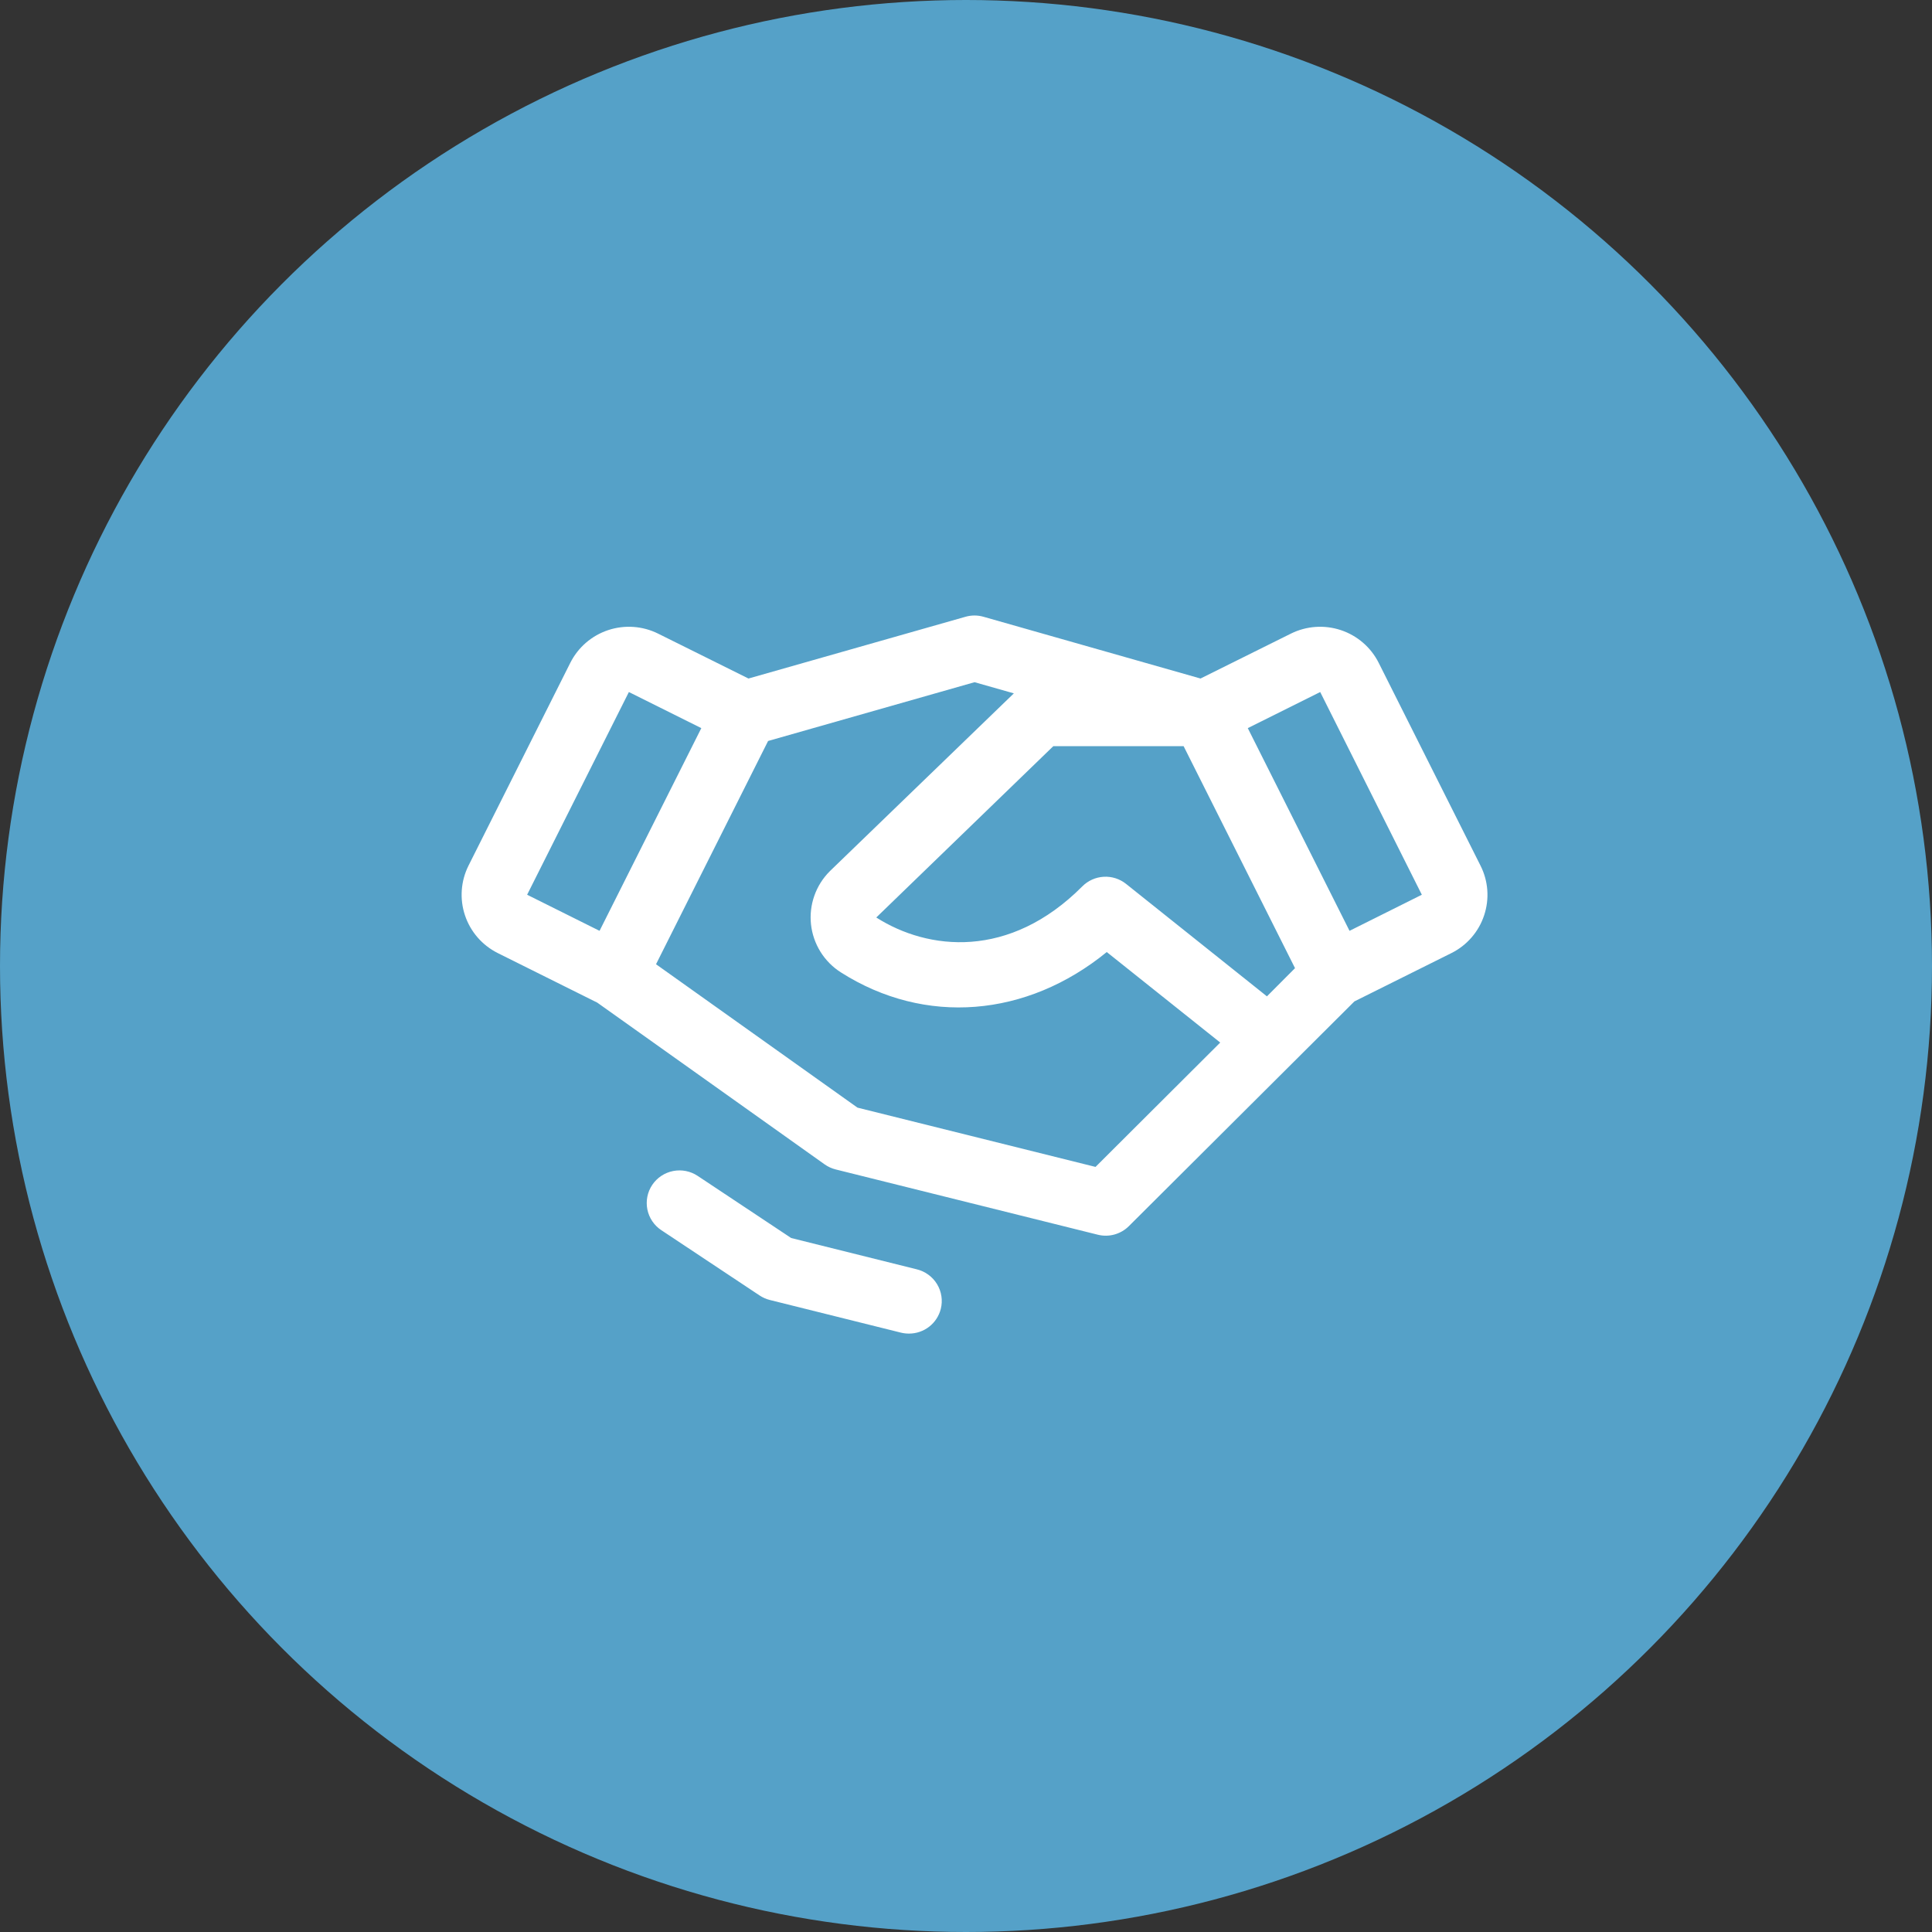
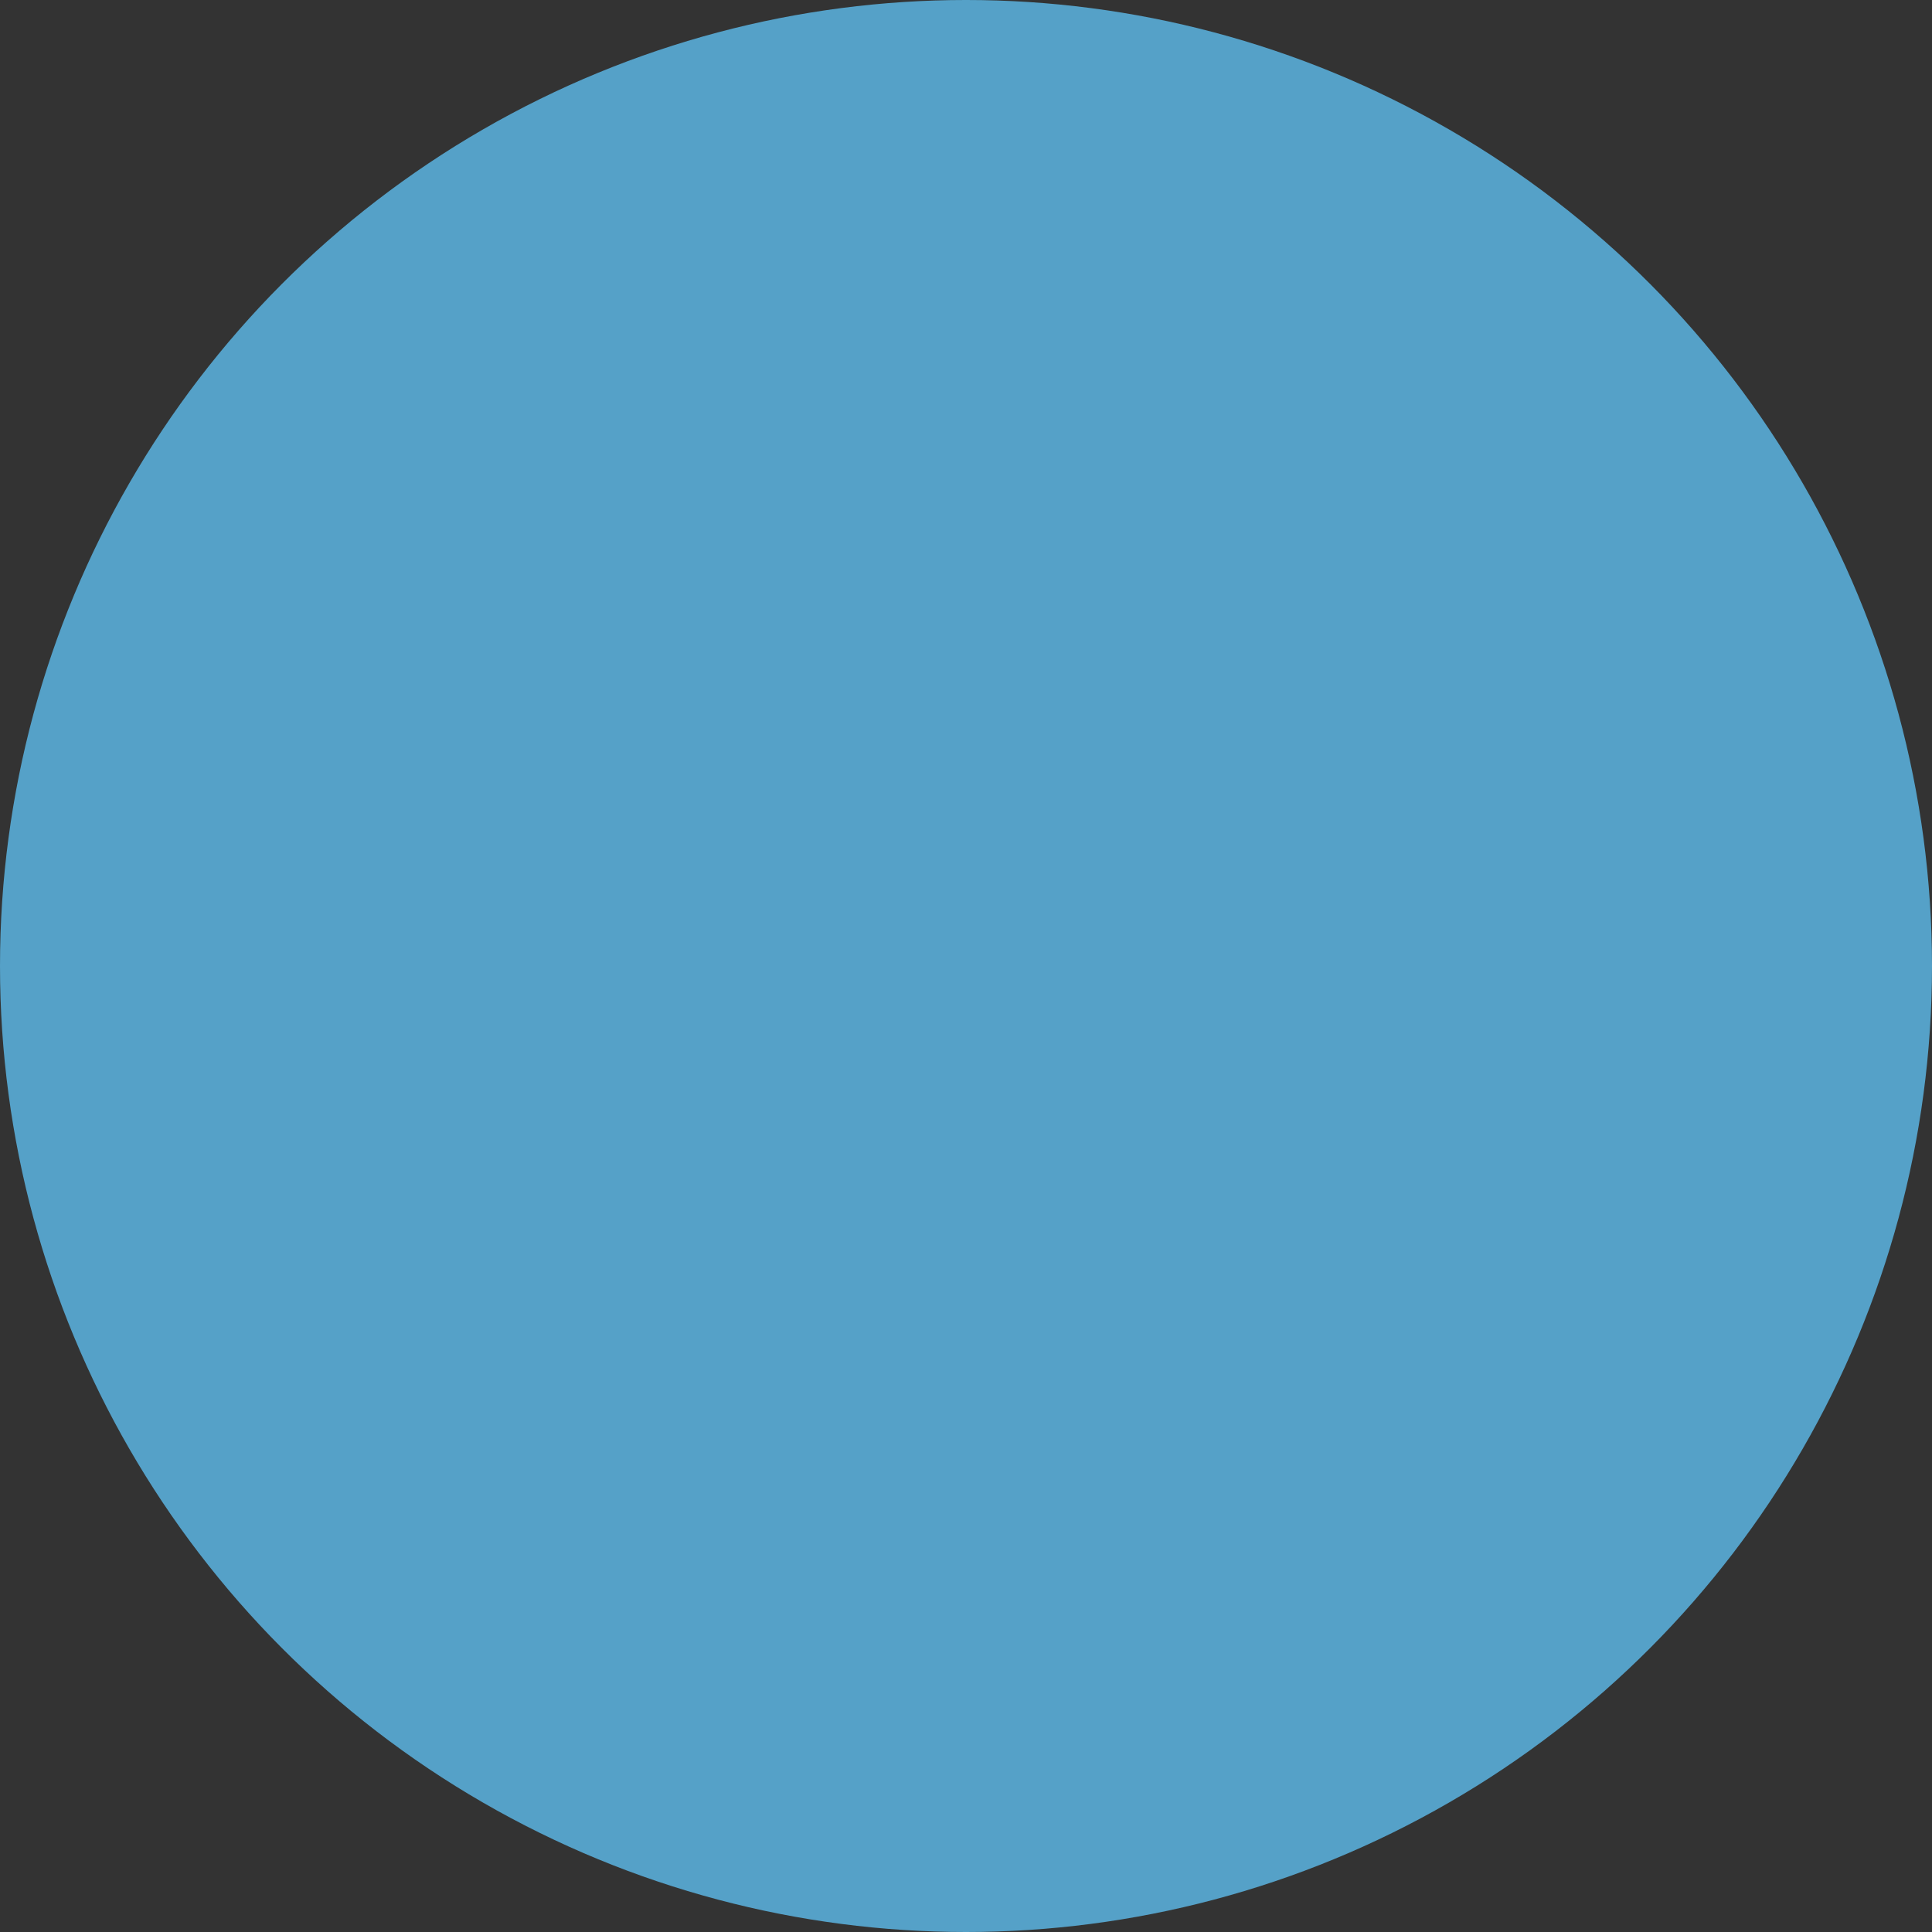
<svg xmlns="http://www.w3.org/2000/svg" width="113" height="113" viewBox="0 0 113 113" fill="none">
  <rect x="0" y="0" width="113" height="113" fill="#333333" stroke="none" />
  <circle cx="56.5" cy="56.5" r="56.5" fill="#55A1C8" />
-   <path d="M55.026 76.554C54.923 76.967 54.683 77.334 54.347 77.596C54.01 77.858 53.595 78 53.168 78C53.006 78.001 52.846 77.981 52.689 77.943L45.025 76.034C44.812 75.981 44.609 75.891 44.426 75.769L38.679 71.951C38.256 71.671 37.963 71.234 37.863 70.737C37.764 70.241 37.866 69.725 38.148 69.304C38.43 68.883 38.869 68.591 39.367 68.492C39.865 68.393 40.383 68.495 40.805 68.776L46.275 72.41L53.618 74.24C53.863 74.299 54.094 74.406 54.298 74.555C54.502 74.703 54.674 74.89 54.805 75.105C54.936 75.32 55.023 75.559 55.061 75.808C55.099 76.056 55.087 76.31 55.026 76.554ZM86.804 53.539C86.647 54.015 86.396 54.455 86.067 54.833C85.739 55.212 85.338 55.522 84.888 55.746L79.217 58.571L66.026 71.715C65.792 71.948 65.501 72.117 65.182 72.205C64.863 72.293 64.527 72.297 64.206 72.216L48.879 68.399C48.645 68.341 48.425 68.239 48.23 68.101L34.933 58.642L29.118 55.746C28.21 55.293 27.518 54.5 27.197 53.539C26.875 52.579 26.95 51.531 27.404 50.626L33.355 38.77C33.809 37.864 34.606 37.176 35.57 36.855C36.533 36.535 37.585 36.609 38.494 37.061L43.778 39.686L56.47 36.074C56.815 35.975 57.18 35.975 57.524 36.074L70.217 39.686L75.5 37.061C76.409 36.609 77.461 36.535 78.425 36.855C79.388 37.176 80.185 37.864 80.639 38.77L86.591 50.626C86.818 51.073 86.953 51.561 86.99 52.061C87.026 52.561 86.963 53.063 86.804 53.539ZM75.744 56.626L69.228 43.642H61.607L51.252 53.663C54.284 55.593 59.038 56.125 63.303 51.843C63.636 51.508 64.082 51.308 64.554 51.281C65.026 51.254 65.491 51.402 65.861 51.697L74.101 58.275L75.744 56.626ZM30.831 52.332L35.067 54.443L41.019 42.587L36.782 40.476L30.831 52.332ZM71.369 60.978L64.733 55.684C60.053 59.502 54.111 60.005 49.188 56.877C48.703 56.57 48.294 56.158 47.991 55.673C47.688 55.187 47.498 54.64 47.435 54.072C47.373 53.503 47.439 52.928 47.63 52.389C47.82 51.849 48.13 51.359 48.536 50.955C48.542 50.948 48.548 50.942 48.555 50.936L59.299 40.554L57 39.901L44.925 43.339L38.37 56.397L50.153 64.784L64.076 68.251L71.369 60.978ZM83.161 52.332L77.217 40.476L72.981 42.587L78.932 54.443L83.161 52.332Z" fill="white" />
</svg>